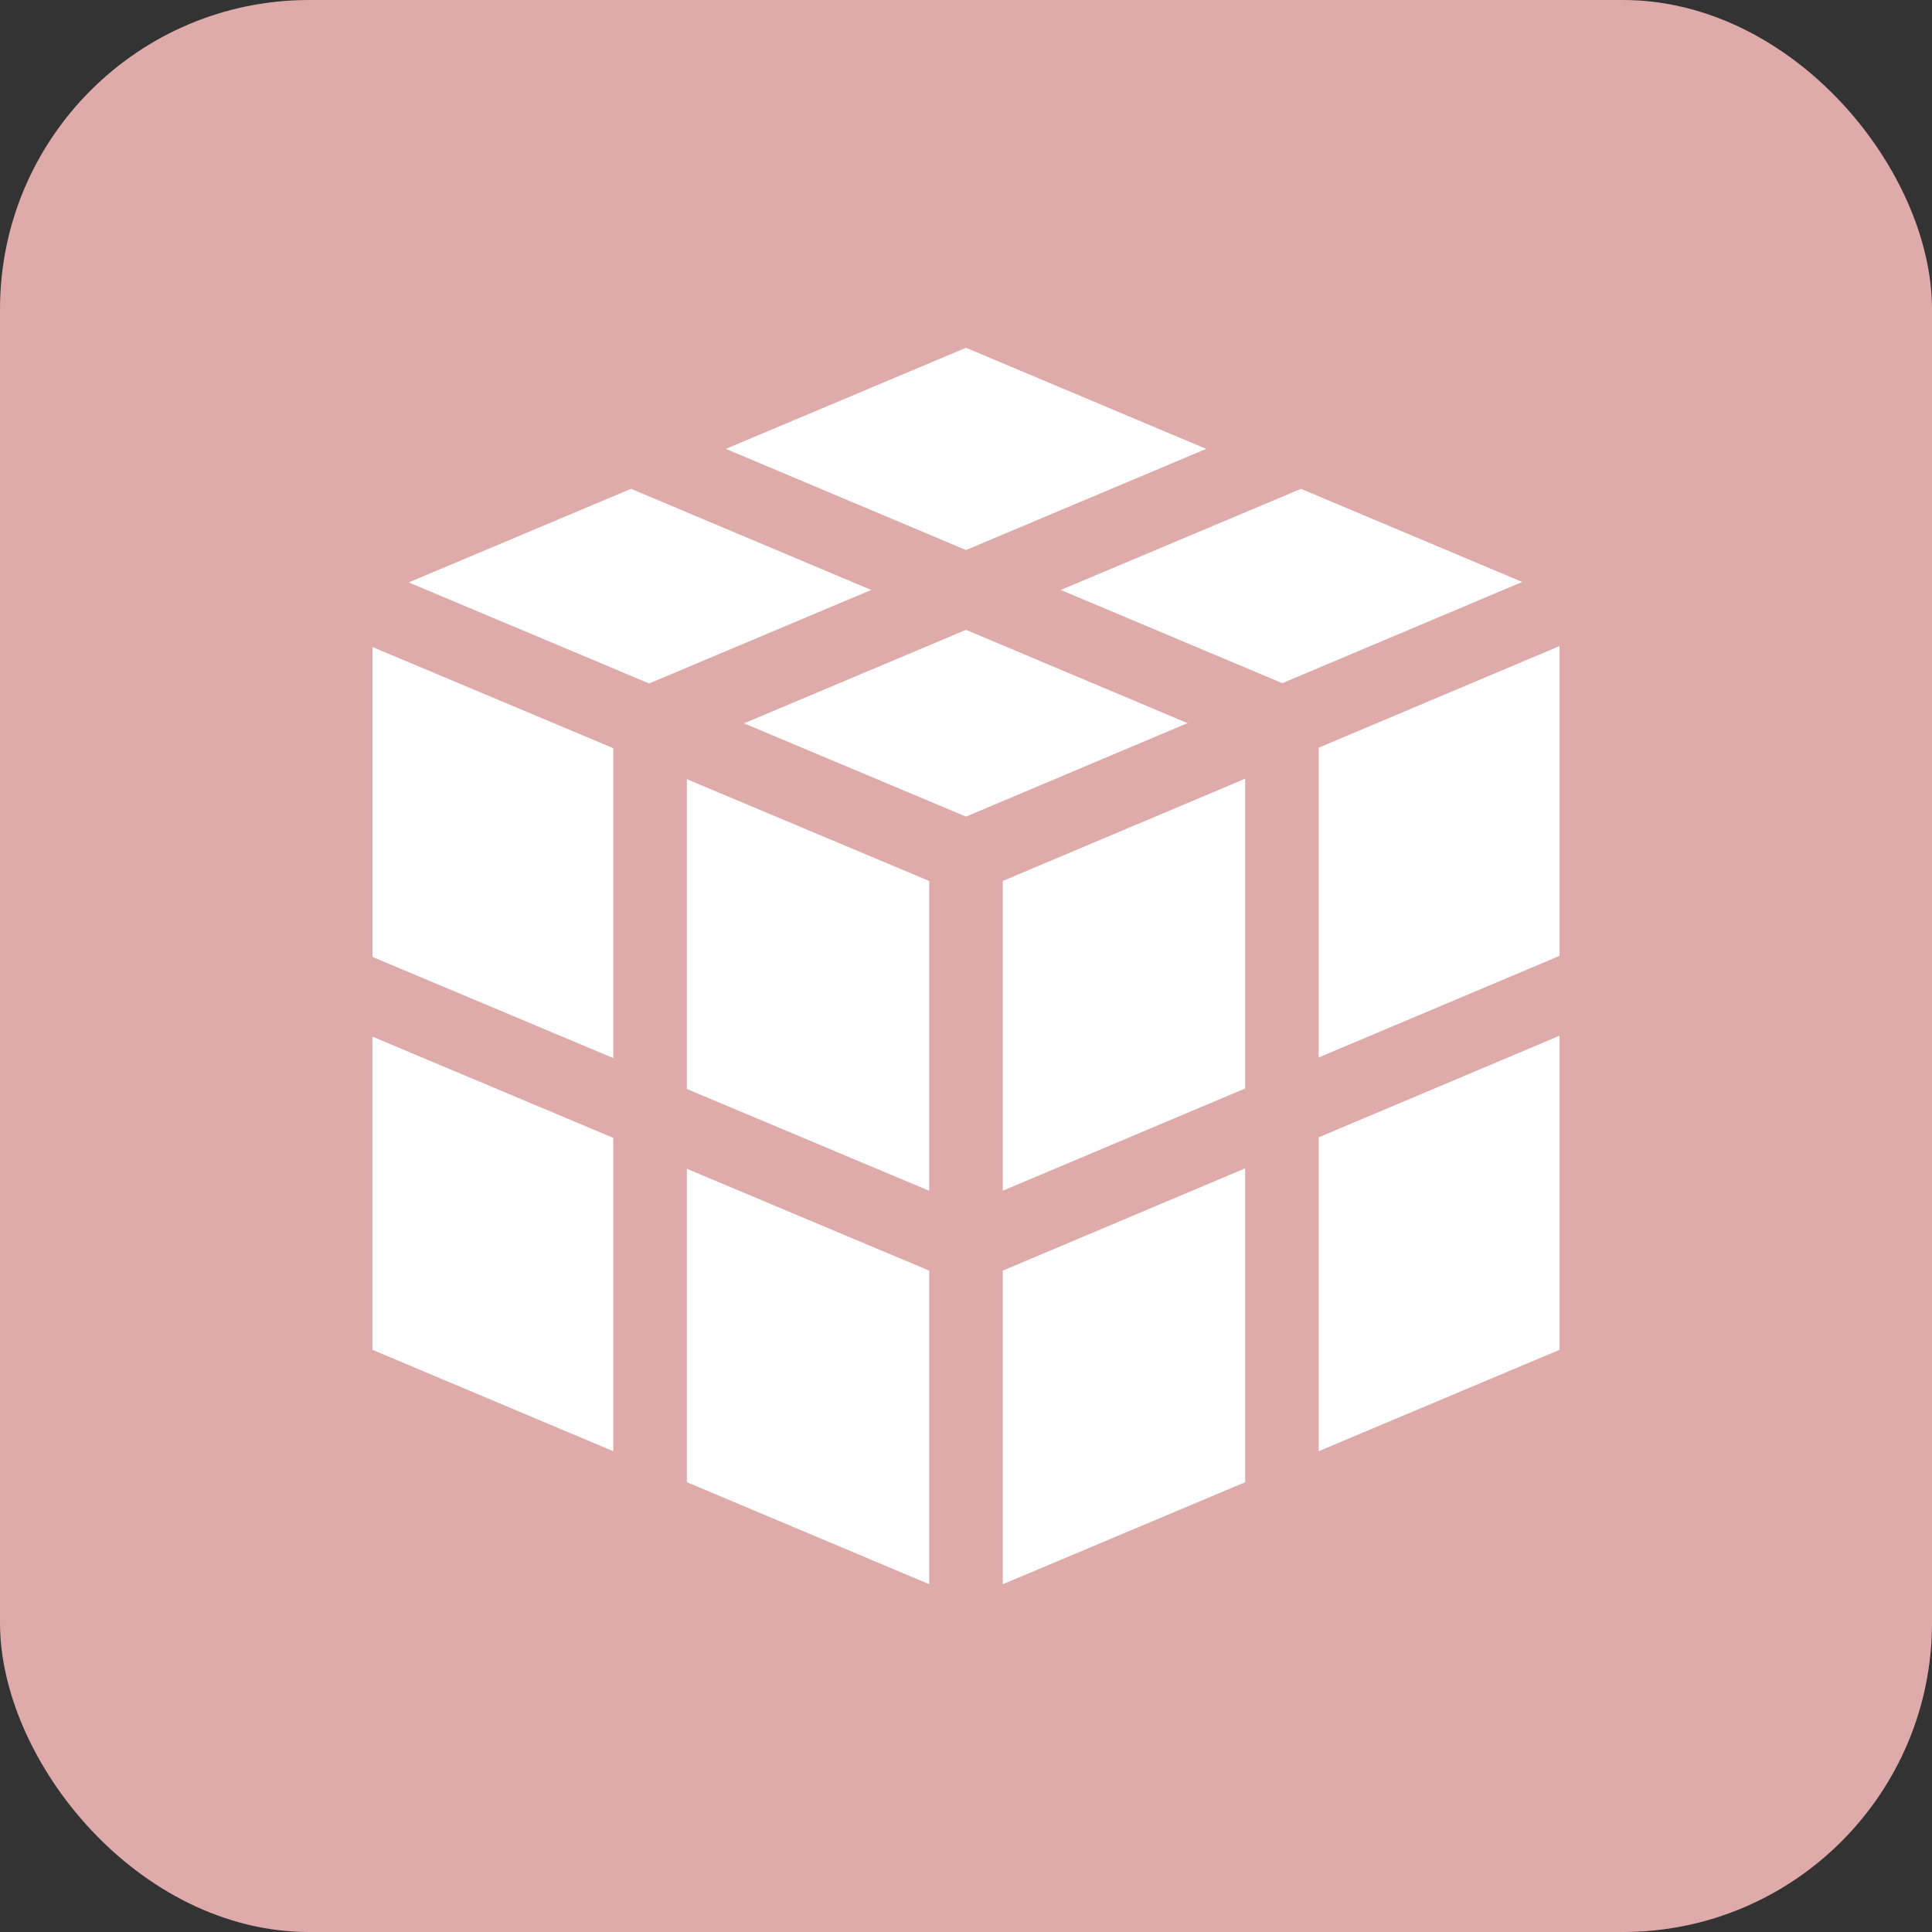
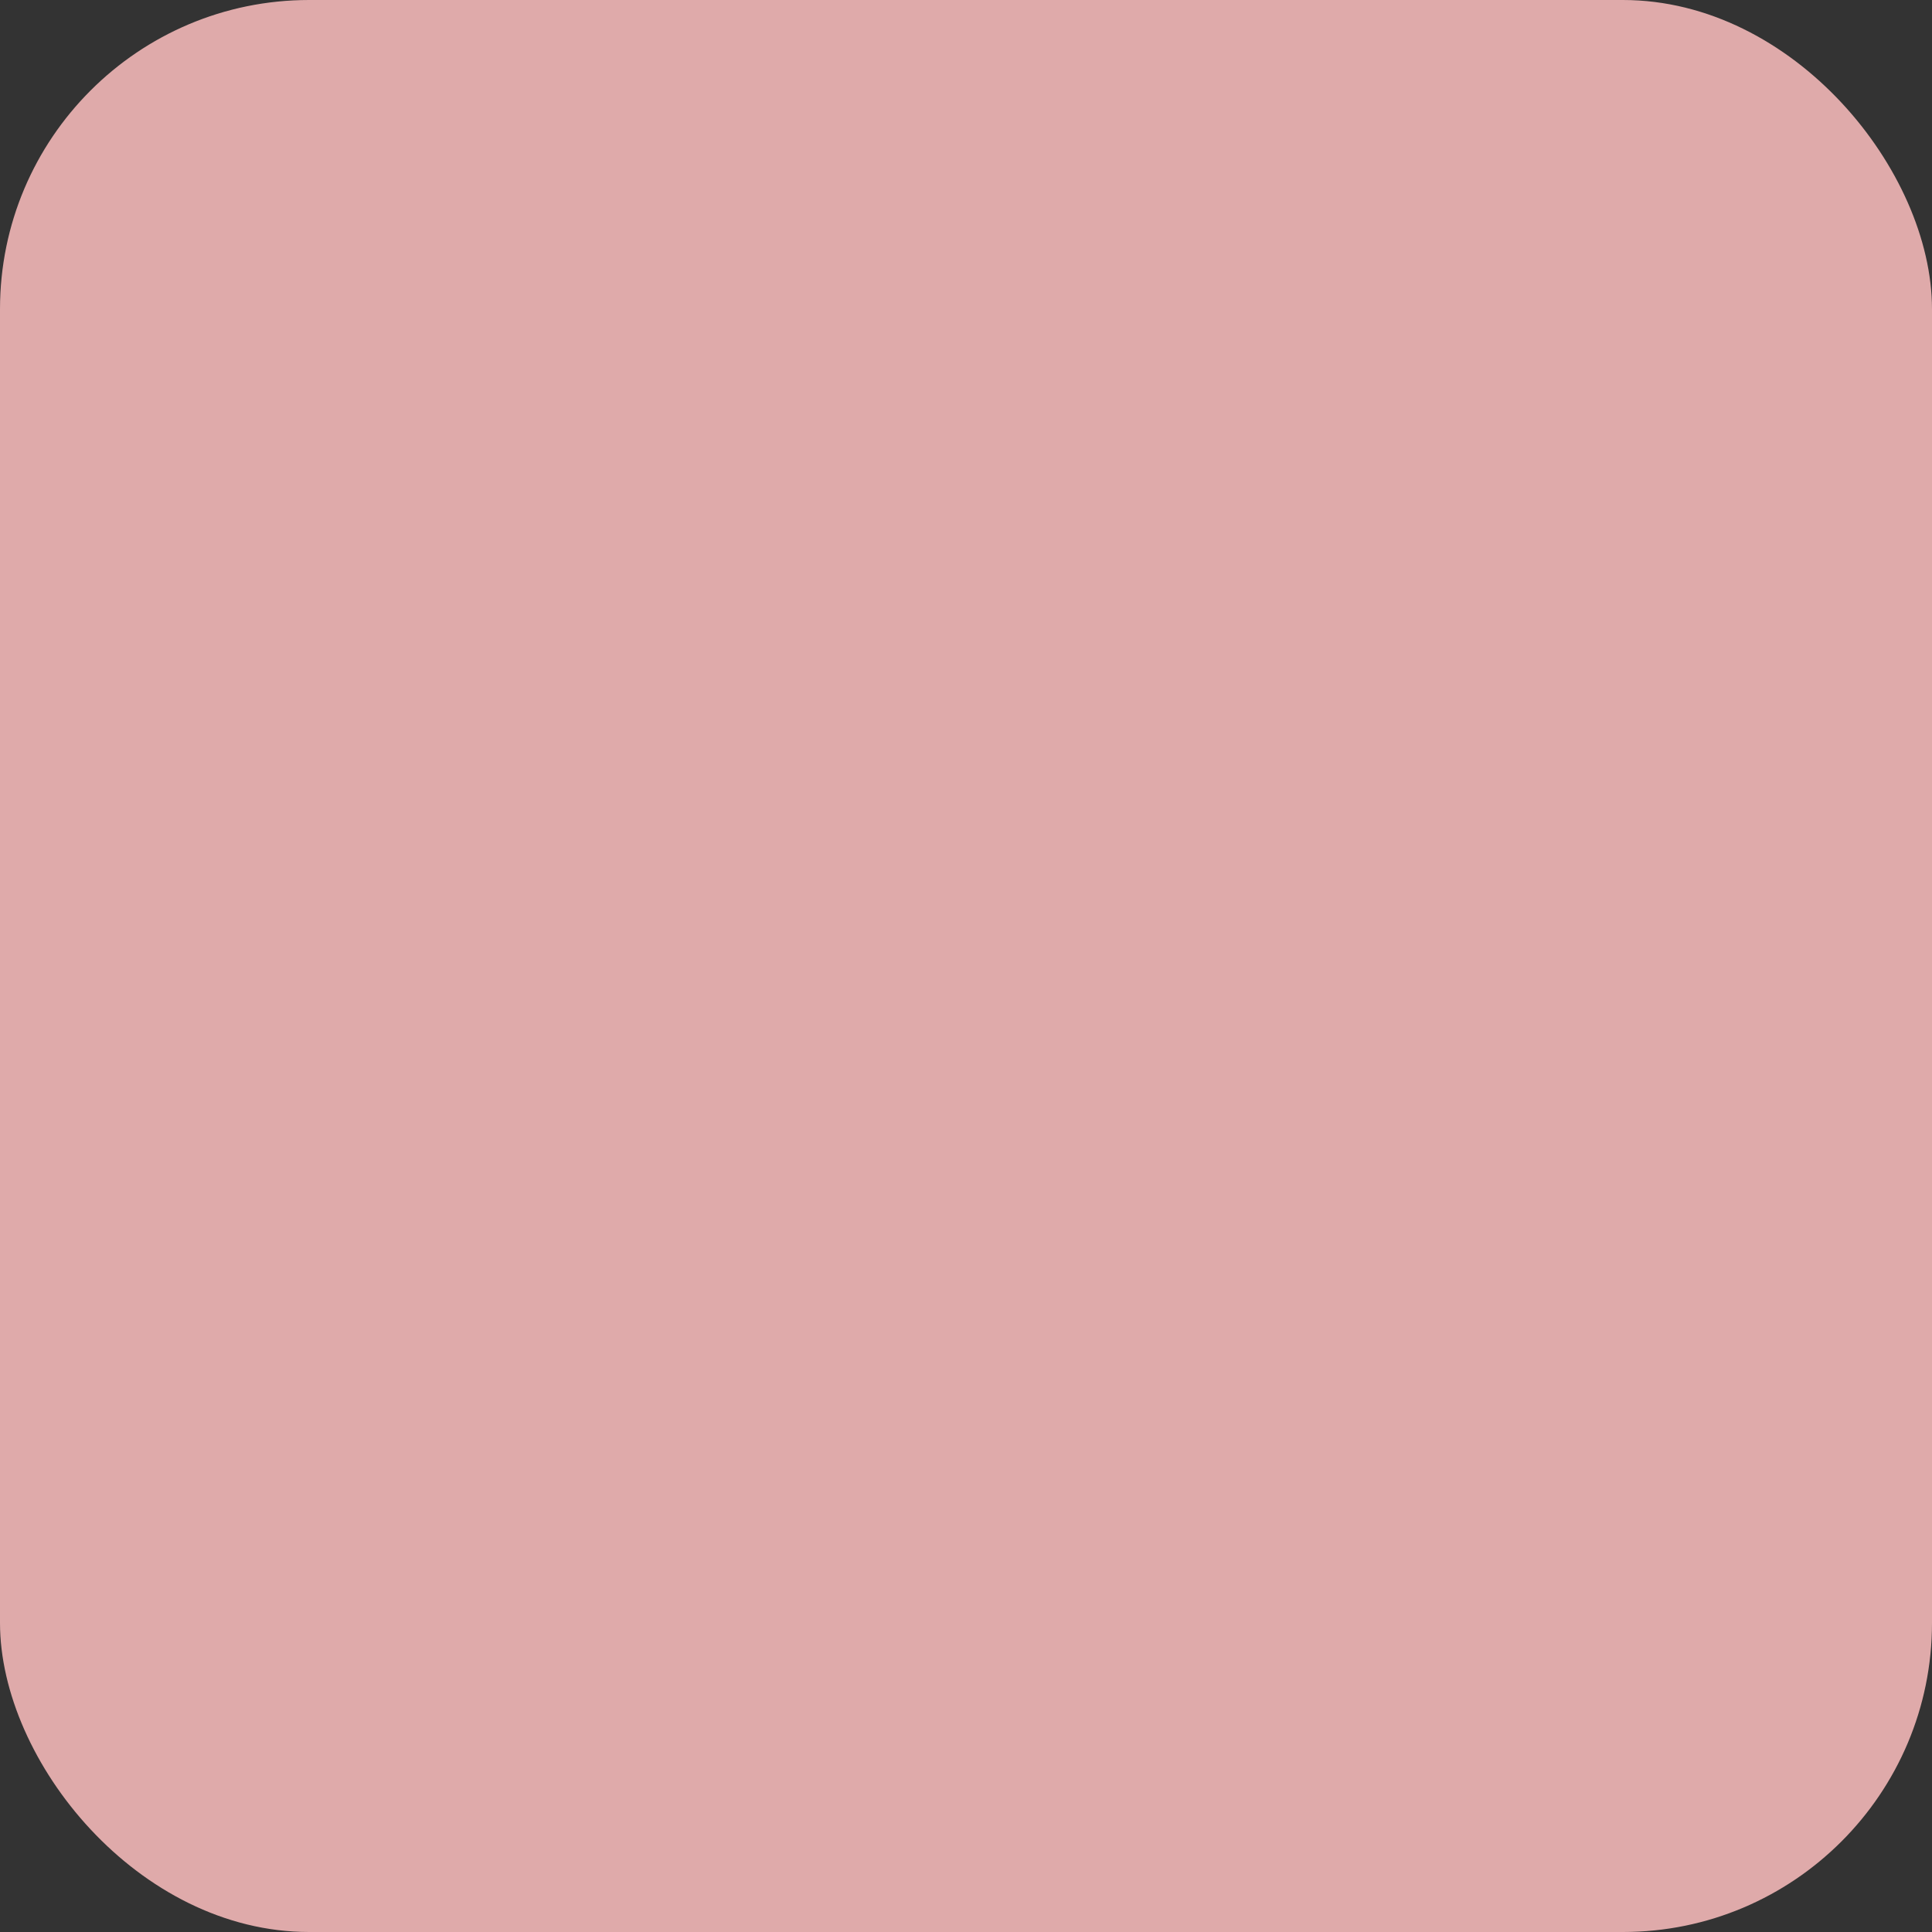
<svg xmlns="http://www.w3.org/2000/svg" width="50" height="50" fill="none">
  <rect width="100%" height="100%" fill="#333333" stroke="none" />
  <rect width="50" height="50" rx="8" fill="#DFAAAA" />
  <g clip-path="url(#clip0_747_8886)" fill="#fff">
    <path d="M30.734 18.715L25 16.3l-5.746 2.42L25 21.134l5.735-2.42zm-4.782 4.084v8.017l6.272-2.646v-8.017l-6.272 2.646zm-8.176-2.635v8.019l6.272 2.635V22.8l-6.272-2.635zm9.677-4.896l5.732 2.413 6.21-2.62-5.726-2.41-6.216 2.617zm4.771 14.969l-6.272 2.646V41l6.272-2.64v-8.123zm-16.352-.789l-6.233-2.62v8.105l6.233 2.625v-8.11zm0-2.065v-8.02L9.64 16.745v8.02l6.233 2.619zm18.256 2.051v8.123l6.233-2.624v-8.129l-6.233 2.63zm-10.08 3.45l-6.272-2.636v8.111l6.272 2.64v-8.115zM25 14.235l6.216-2.618L25 9l-6.216 2.617L25 14.235zm-8.2 3.453l5.747-2.42-6.216-2.618-5.754 2.423 6.222 2.615zm17.328 1.662v8.017l6.233-2.629V16.72l-6.233 2.63z" />
  </g>
  <defs>
    <clipPath id="clip0_747_8886">
-       <path fill="#fff" transform="translate(9 9)" d="M0 0h32v32H0z" />
-     </clipPath>
+       </clipPath>
  </defs>
</svg>